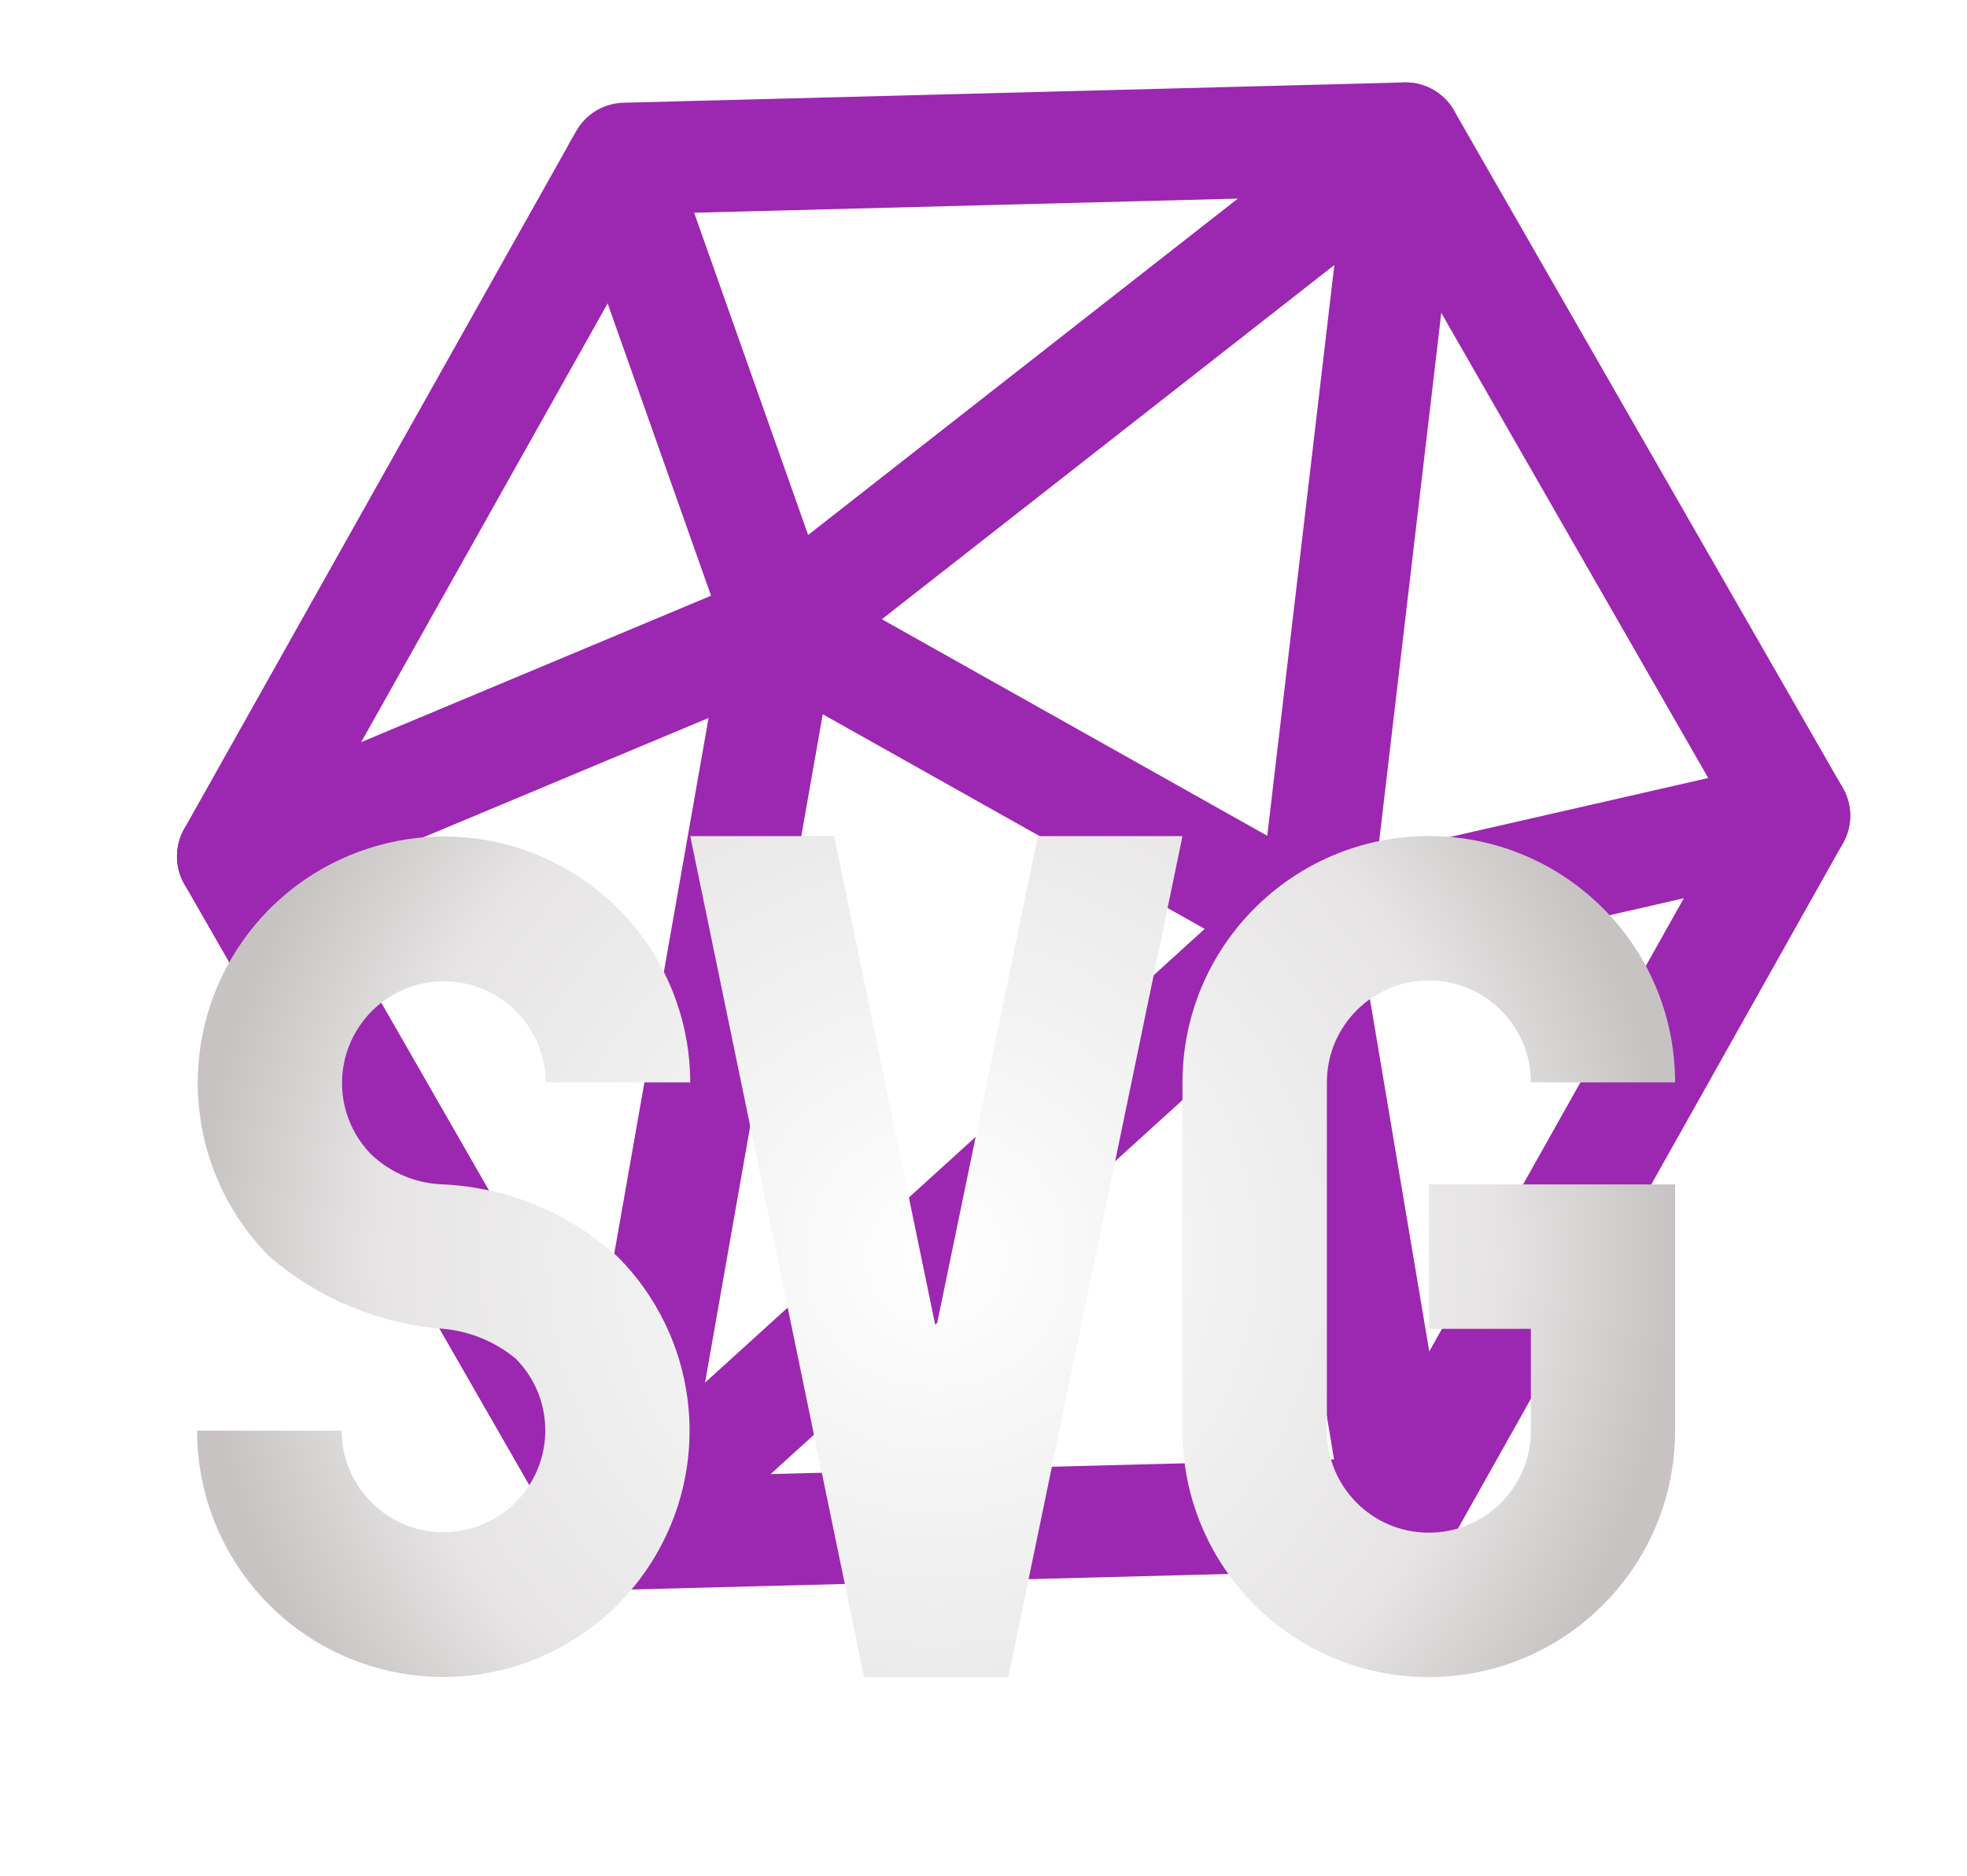
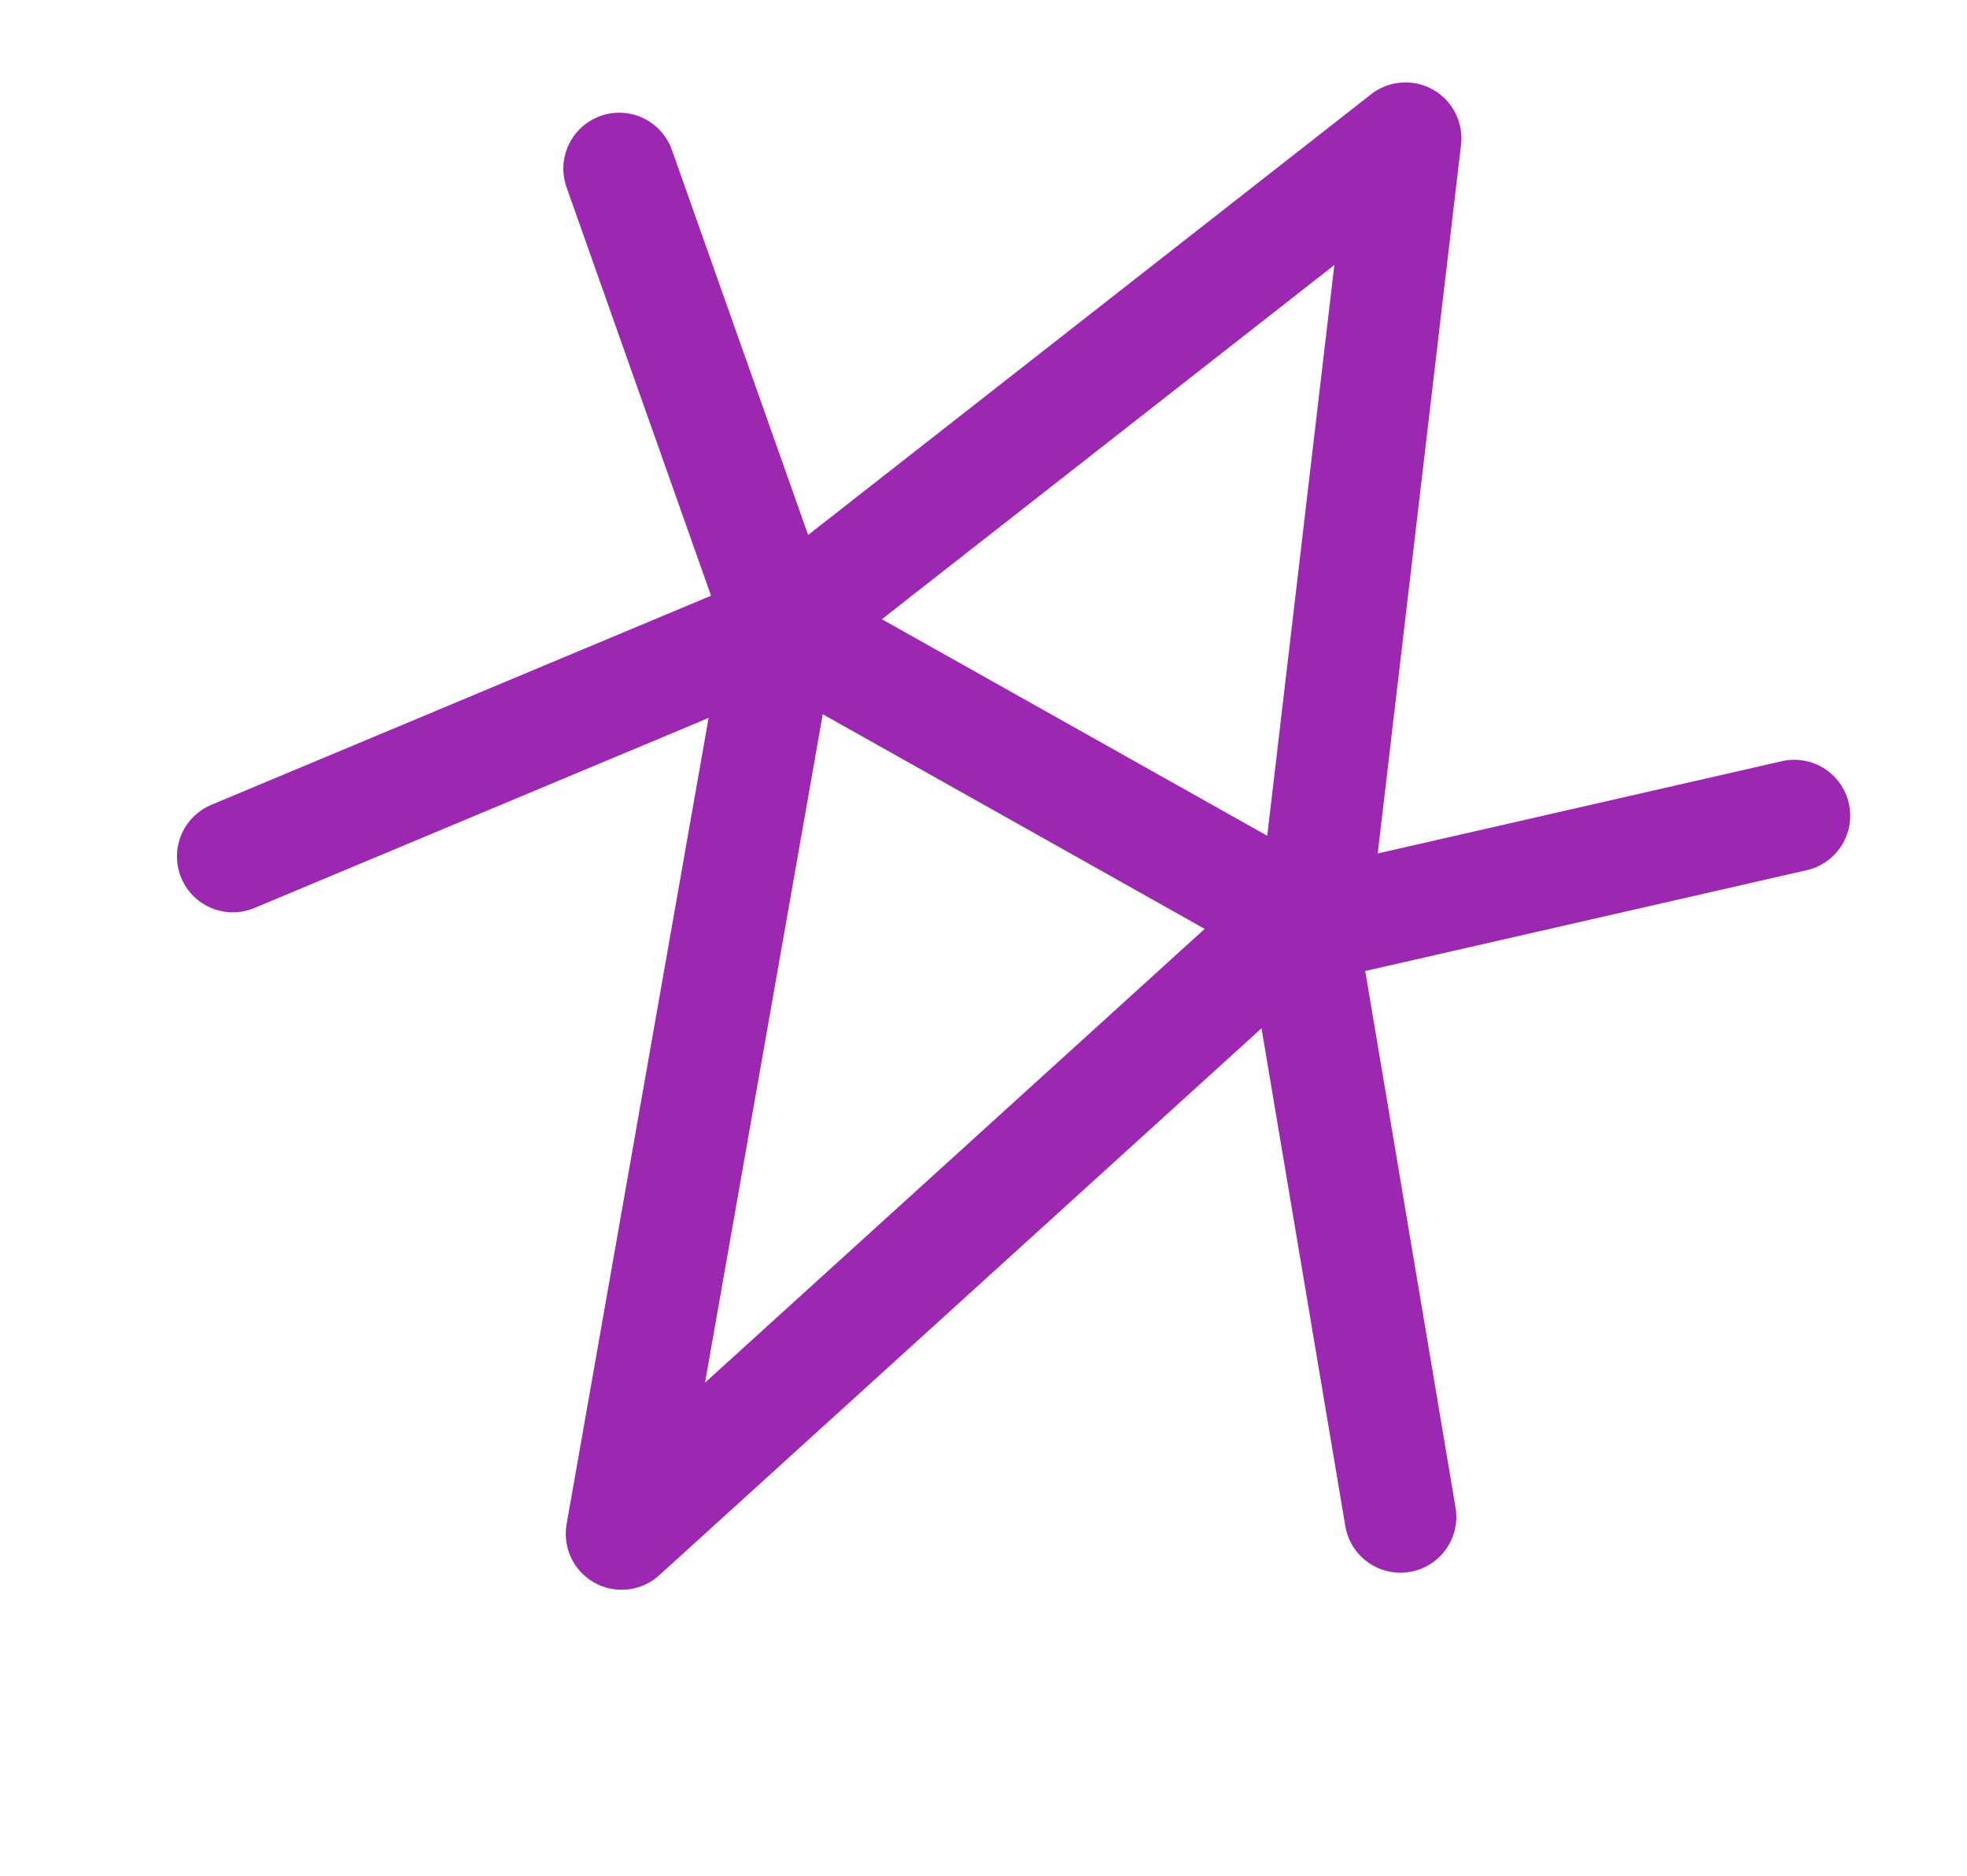
<svg xmlns="http://www.w3.org/2000/svg" width="100%" height="100%" viewBox="0.182 0.251 33.239 31.691" stroke-miterlimit="10" version="1.1" xml:space="preserve">
  <defs>
    <filter color-interpolation-filters="sRGB" filterUnits="userSpaceOnUse" height="30.036" id="Filter_SVGVectorText" width="32.842" x="0.268" y="1.143">
      <feDropShadow dx="-0.621" dy="1.784" flood-color="#000000" flood-opacity="0.6" in="SourceGraphic" result="Shadow" stdDeviation="0.914" />
    </filter>
    <filter color-interpolation-filters="sRGB" filterUnits="userSpaceOnUse" height="30.036" id="Filter_SVGVectorText_2" width="32.842" x="0.578" y="0.251">
      <feDropShadow dx="-0.311" dy="0.892" flood-color="#000000" flood-opacity="0.6" in="SourceGraphic" result="Shadow" stdDeviation="0.914" />
    </filter>
    <radialGradient cx="16" cy="21.483" gradientTransform="matrix(1 0 0 1 0 0)" gradientUnits="userSpaceOnUse" id="RadialGradient_SVGVectorText" r="12.488">
      <stop offset="0" stop-color="#ffffff" />
      <stop offset="0.755" stop-color="#e6e4e4" />
      <stop offset="1" stop-color="#c7c3c3" />
    </radialGradient>
    <filter color-interpolation-filters="sRGB" filterUnits="userSpaceOnUse" height="19.481" id="Filter_SVGVectorText_3" width="30.247" x="0.182" y="12.461">
      <feDropShadow dx="-0.695" dy="0.719" flood-color="#000000" flood-opacity="0.6" in="SourceGraphic" result="Shadow" stdDeviation="1.054" />
    </filter>
  </defs>
  <g id="SVGVectorText">
    <g opacity="1" id="SVGVectorText-2">
-       <path d="M23.879 25.823L30.503 14.033L23.933 2.588L10.741 2.931L4.117 14.721L10.687 26.167L23.879 25.823Z" fill="none" filter="url(#Filter_SVGVectorText)" stroke="#9c27b0" stroke-linecap="round" stroke-linejoin="round" stroke-width="1.889" id="SVGVectorText-74" shadowAngle="1.906" shadowColor="#000000" shadowOffset="1.889" shadowOpacity="0.6" shadowRadius="1.827" />
      <path d="M30.503 14.033L22.369 15.89L23.933 2.588L13.386 10.843L10.646 3.1M23.847 25.879L22.144 15.764L10.687 26.167L13.386 10.843L4.117 14.721M21.92 15.637L13.162 10.717" fill="none" filter="url(#Filter_SVGVectorText_2)" stroke="#9c27b0" stroke-linecap="round" stroke-linejoin="round" stroke-width="1.889" id="SVGVectorText-75" shadowAngle="1.906" shadowColor="#000000" shadowOffset="0.944" shadowOpacity="0.6" shadowRadius="1.827" />
    </g>
-     <path d="M4.735 21.482C3.408 20.148 3.141 18.09 4.083 16.462C5.026 14.833 6.943 14.04 8.761 14.526C10.578 15.013 11.843 16.658 11.846 18.539L9.403 18.539C9.398 17.764 8.875 17.088 8.126 16.888C7.376 16.688 6.586 17.015 6.196 17.685C5.805 18.355 5.912 19.203 6.455 19.756C6.785 20.07 7.219 20.25 7.673 20.262C8.766 20.316 9.806 20.747 10.617 21.482C11.948 22.814 12.219 24.874 11.277 26.505C10.335 28.136 8.415 28.931 6.596 28.443C4.777 27.956 3.512 26.307 3.512 24.424L5.955 24.424C5.957 25.201 6.48 25.88 7.231 26.081C7.982 26.281 8.774 25.954 9.164 25.282C9.554 24.61 9.445 23.76 8.898 23.208C8.552 22.921 8.127 22.745 7.679 22.703C6.593 22.62 5.561 22.192 4.735 21.482ZM20.164 14.378L17.221 28.588L14.783 28.588L11.846 14.378L14.278 14.378L15.999 22.7L17.72 14.378L20.164 14.378ZM24.327 20.263L28.488 20.263L28.488 24.425C28.488 26.724 26.625 28.587 24.326 28.587C22.027 28.587 20.164 26.724 20.164 24.425L20.164 18.539C20.164 16.241 22.027 14.377 24.326 14.377C26.625 14.377 28.488 16.241 28.488 18.539L26.051 18.539C26.051 17.587 25.279 16.816 24.327 16.816C23.375 16.816 22.604 17.587 22.604 18.539L22.604 24.424C22.604 25.376 23.375 26.147 24.327 26.147C25.279 26.147 26.051 25.376 26.051 24.424L26.051 22.703L24.33 22.703L24.33 20.263L24.327 20.263Z" fill="url(#RadialGradient_SVGVectorText)" fill-rule="nonzero" filter="url(#Filter_SVGVectorText_3)" stroke="none" id="SVGVectorText" shadowAngle="2.339" shadowColor="#000000" shadowOffset="1" shadowOpacity="0.6" shadowRadius="2.108" />
  </g>
</svg>